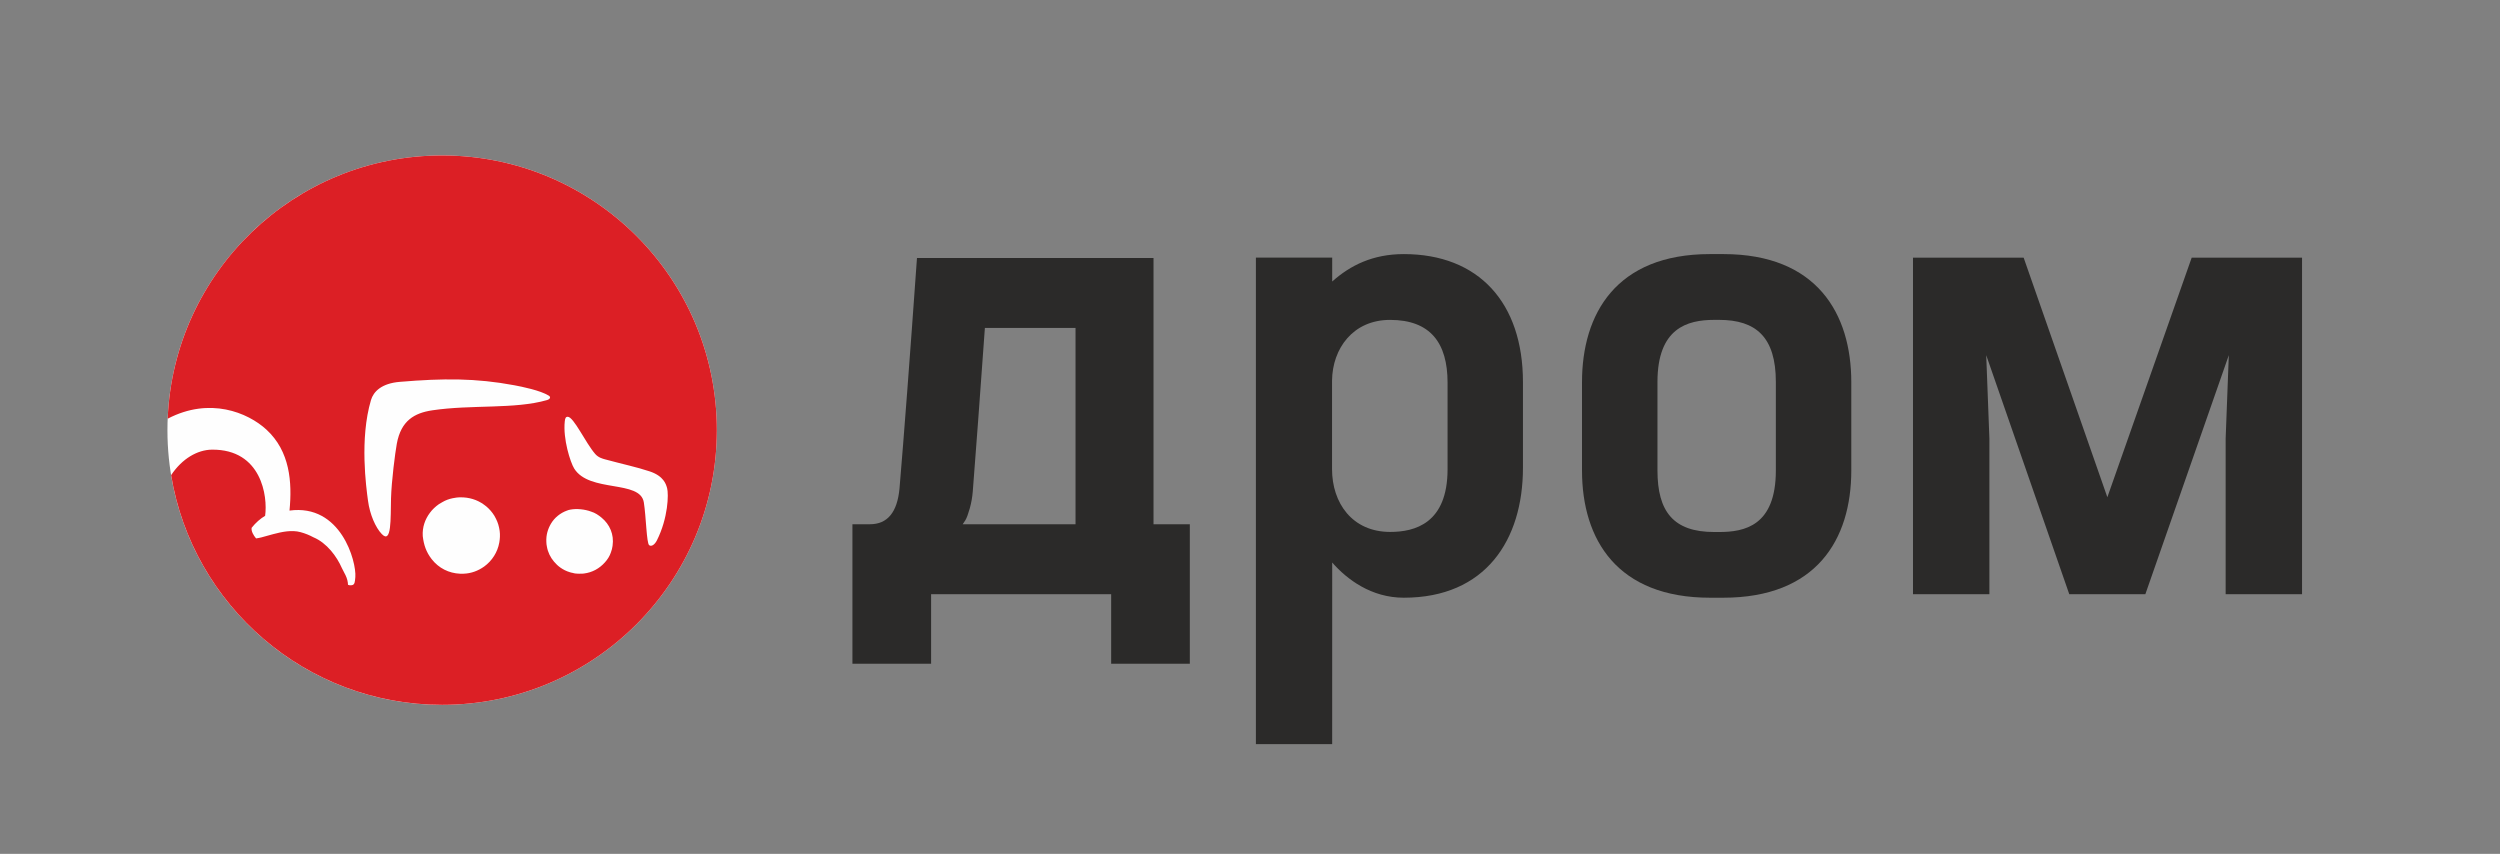
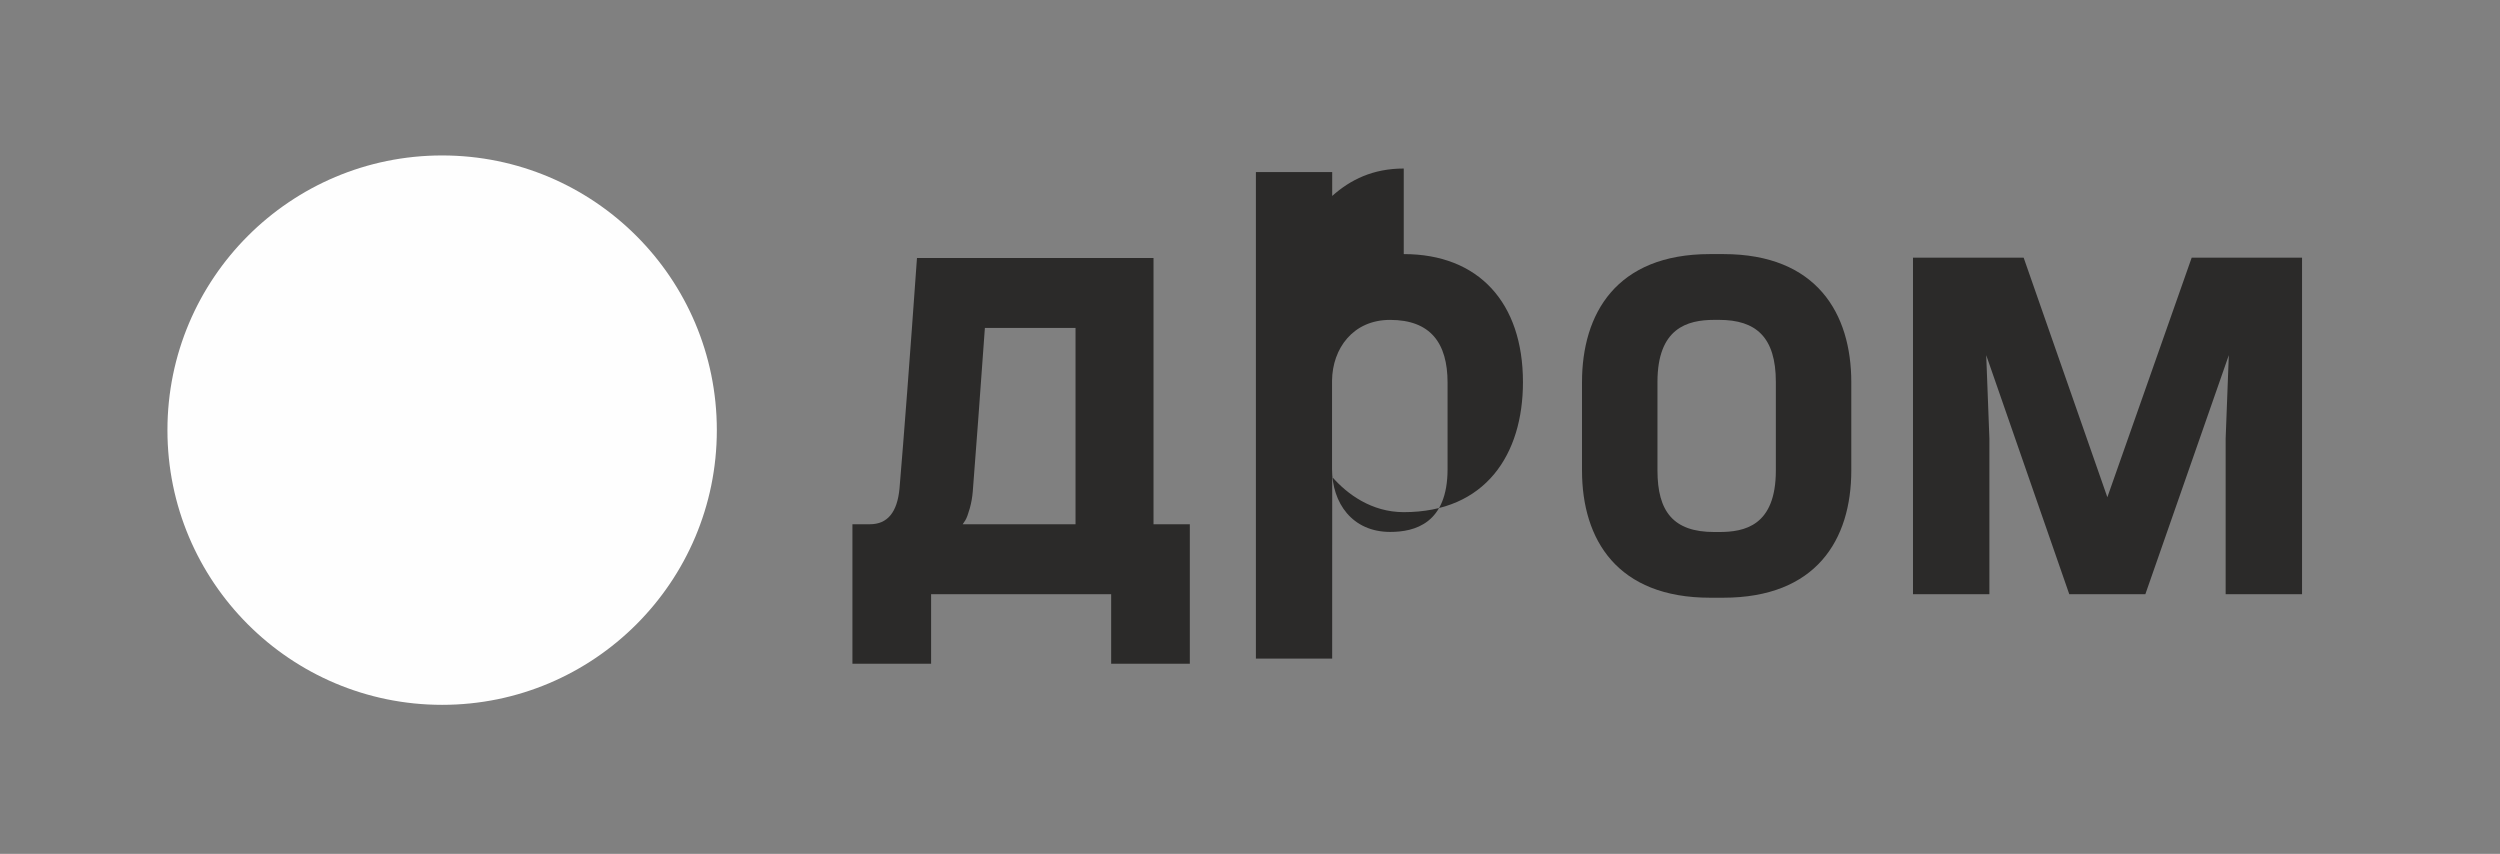
<svg xmlns="http://www.w3.org/2000/svg" xml:space="preserve" width="87.838mm" height="30mm" style="shape-rendering:geometricPrecision; text-rendering:geometricPrecision; image-rendering:optimizeQuality; fill-rule:evenodd; clip-rule:evenodd" viewBox="0 0 8783.82 2999.98">
  <rect x="0" y="0" width="8783.82" height="2999.98" fill="#808080" stroke="none" />
  <defs>
    <style type="text/css">  .fil2 {fill:#2B2A29} .fil0 {fill:#FEFEFE;fill-rule:nonzero} .fil3 {fill:#2B2A29;fill-rule:nonzero} .fil1 {fill:#DC1F25;fill-rule:nonzero}  </style>
  </defs>
  <g id="__x2014_лой_1">
    <g id="_2057926186256">
      <path class="fil0" d="M2518.61 1511.33c0,533 -432.15,965.14 -965.16,965.14 -533.03,0 -965.15,-432.14 -965.15,-965.14 0,-533.07 432.12,-965.17 965.15,-965.17 533.01,0 965.16,432.1 965.16,965.17z" />
-       <path class="fil1" d="M1553.45 546.16c-519.56,0 -943.17,410.54 -964.26,924.94 147.14,-76.97 281.15,-22.14 346.98,38.41 82.54,75.91 90.82,184.21 81.01,284.42 180.78,-24.39 235.52,179.02 231.32,233.61 -1.7,21.84 -3.32,24.42 -8.58,27.43 -2.15,1.23 -10.45,2.73 -17.17,-0.18 -0.36,-10.47 -2.9,-21.62 -8.36,-33.02 -4.26,-8.91 -8.68,-17.64 -13.3,-26.1 -17.5,-39.94 -52.5,-88.22 -100.14,-108.02 -13.67,-7.39 -28.54,-13.49 -45.01,-17.94 -31.46,-8.51 -65.46,-1.03 -96.09,6.98 -14.14,3.7 -28.14,7.9 -42.27,11.64 -5.88,1.51 -11.89,2.4 -17.87,3.4 -9.57,-11.5 -17.34,-25.13 -15.64,-37.22 14.42,-18.32 31.29,-32.74 47.46,-42.26 9.58,-68.33 -12.71,-233.91 -186.7,-232.41 -50.84,0.44 -105.02,31.41 -143.57,89.6 75.49,457.83 473.02,807.03 952.19,807.03 533.01,0 965.16,-432.14 965.16,-965.14 0,-533.07 -432.15,-965.17 -965.16,-965.17zm-159.19 1012.62l0 0c-6.05,33.23 -18.57,130.21 -20.38,191.83 -1.74,71.61 2.45,162.16 -32.49,125.73 -22.17,-23.15 -41.91,-68.83 -48.32,-116.49 -6.44,-47.62 -30.01,-217.54 10.35,-354.15 8.92,-30.12 37.4,-58.68 100.83,-64.03 153.44,-12.86 267.53,-13.34 402.96,11.94 27.06,5.06 90.84,18.03 120.67,36.27 8.37,5.11 5.42,12.49 -6.36,15.9 -113.51,32.6 -264.94,15.25 -402.69,35.86 -62.38,9.36 -109.71,35.87 -124.57,117.14zm359.95 347.73l0 0c-5.86,33.22 -25.18,63.99 -53.23,84.13 -20.82,14.72 -44.89,24.21 -72.79,25.11l-11.89 0c-39.29,-1.86 -74.38,-19.14 -99.56,-51.16 -19.69,-25.44 -27.77,-50.27 -31.38,-80.96 -1.94,-31.64 8.16,-59.02 25.09,-81.84 8.57,-11.78 20.02,-22.24 31.47,-30.32 4.08,-2.6 9.06,-5.53 12.87,-7.55 10.55,-6.24 22.93,-10.8 35.01,-13.31 8.73,-1.62 17.57,-3.28 27.3,-3.28 31.41,-0.31 59.53,8.49 82.96,25.47 11.39,7.8 22.19,18.54 30.6,30 4.61,6.13 8.84,12.99 12.11,20.25 6.58,12.69 10.71,27.05 12.82,42.34 1.88,13.66 0.93,28.49 -1.38,41.12zm398.1 11.1l0 0c-0.86,8.16 -3.27,16.09 -6.03,23.72 -4.24,12.66 -11.76,24.55 -20.95,34.58 -19.41,21.81 -44.61,35.48 -73.34,39.07 -3.69,0.62 -7.38,0.62 -11.42,0.62 -3.51,0.37 -7.43,0 -11.18,0 -2.4,0 -4.76,-0.62 -7.69,-0.62 -1.34,-0.24 -3.22,-0.81 -5,-0.81 -0.86,-0.31 -2.02,-0.64 -3.26,-1.01 -4.33,-0.5 -8.02,-1.77 -11.6,-2.78 -12.13,-3.58 -22.82,-9 -32.75,-16.05 -8.15,-5.61 -16.17,-13.31 -22.71,-21.2 -12.77,-15.07 -21.6,-33.06 -24.9,-53.06 -1.33,-5.24 -1.6,-10.38 -1.88,-16.11 -1.2,-23.96 5.18,-45.23 16.05,-63.73 12.58,-21.59 33.44,-37.92 55.88,-46.08 3.92,-1.67 8.49,-3.12 12.78,-3.66 20.94,-4.02 50.28,-1.53 73.07,7.19 13.4,4.05 25.15,11.92 36.09,20.96 28.88,23.72 44.6,59.11 38.84,98.97zm128.49 -2.19l0 0c-9.25,-7.49 -10.74,-101.37 -18.68,-150.38 -12.94,-79.94 -191.08,-33.02 -244.61,-118.76 -13.58,-21.75 -39.87,-104.21 -33.15,-165.9 1.26,-11.46 3.42,-16.01 10.39,-16.01 21.06,0 62.67,91.76 96.54,130.65 11.08,12.63 25.3,16.38 34.83,19 63.45,17.25 109.49,26.53 156.83,42.29 49.81,16.68 57.34,45.9 60.95,58.78 5.75,20.44 3.86,104.79 -35.9,183.63 -7.82,15.5 -19.58,22.85 -27.2,16.7z" />
      <g>
-         <path class="fil2" d="M4932.13 892.74c263.47,0 418.83,171.08 418.83,449.99l0 300.64c0,253.8 -131.22,456.71 -418.83,456.71 -113.62,0 -199.29,-63.97 -251.4,-123.68l-0.11 638.21 -267.97 0 0 -1709.51 268.08 0 0 84.02c63.88,-57.2 143.28,-96.38 251.4,-96.38zm-48.23 231.2l0 0c-129.97,0 -202.46,100.47 -203.73,213.26l0 311.14c0,118.59 70.71,220.59 204.29,220.59 85.94,0 201.6,-29.4 201.6,-220.59l0 -303.86c0,-139.21 -60,-220.54 -202.16,-220.54z" />
+         <path class="fil2" d="M4932.13 892.74c263.47,0 418.83,171.08 418.83,449.99c0,253.8 -131.22,456.71 -418.83,456.71 -113.62,0 -199.29,-63.97 -251.4,-123.68l-0.11 638.21 -267.97 0 0 -1709.51 268.08 0 0 84.02c63.88,-57.2 143.28,-96.38 251.4,-96.38zm-48.23 231.2l0 0c-129.97,0 -202.46,100.47 -203.73,213.26l0 311.14c0,118.59 70.71,220.59 204.29,220.59 85.94,0 201.6,-29.4 201.6,-220.59l0 -303.86c0,-139.21 -60,-220.54 -202.16,-220.54z" />
        <path class="fil2" d="M6055.2 892.74l-47.41 0c-329.39,0 -449.37,210 -449.37,449.99l0 310.13c0,244.17 124.53,447.25 450.11,447.25l45.99 0c326.5,0 450.06,-203.08 450.06,-447.25l0 -310.13c0,-239.99 -120.4,-449.99 -449.38,-449.99zm184.31 760.12l0 0c0,195.37 -110.67,216.37 -199.45,216.37l-17.1 0c-143.13,0 -199.41,-71.48 -199.41,-216.37l0 -310.78c0,-188.53 103.86,-218.2 199.41,-218.2l17.1 0c129.65,0 199.45,60.57 199.45,218.2l0 310.78z" />
        <path class="fil3" d="M3056.45 1841.93c61.45,0 96.08,-41.73 103.95,-125.22 15.73,-185.84 36.23,-455.95 61.42,-810.28l831.09 0 0 935.5 127.58 0 0 490.22 -276.4 0 0 -244.52 -632.64 0 0 244.52 -276.43 0 0 -490.22 61.43 0zm350.83 -55.54l0 0c-5.53,19.7 -10.65,33.51 -15.38,41.37l-9.43 14.17 396.41 0 0 -689.83 -318.46 0c-17.32,242.53 -31.52,433.9 -42.52,574.08 -1.57,20.46 -5.12,40.54 -10.62,60.21z" />
        <g>
          <polygon class="fil3" points="8088.29,2087.69 7819.88,2087.69 7819.88,1540.87 7831,1247.92 7537.77,2087.69 7270.42,2087.69 6978.65,1247.92 6989.79,1540.87 6989.79,2087.69 6721.35,2087.69 6721.35,905.25 7110.13,905.25 7404.24,1747.03 7700.57,905.25 8088.29,905.25 " />
        </g>
      </g>
    </g>
  </g>
</svg>